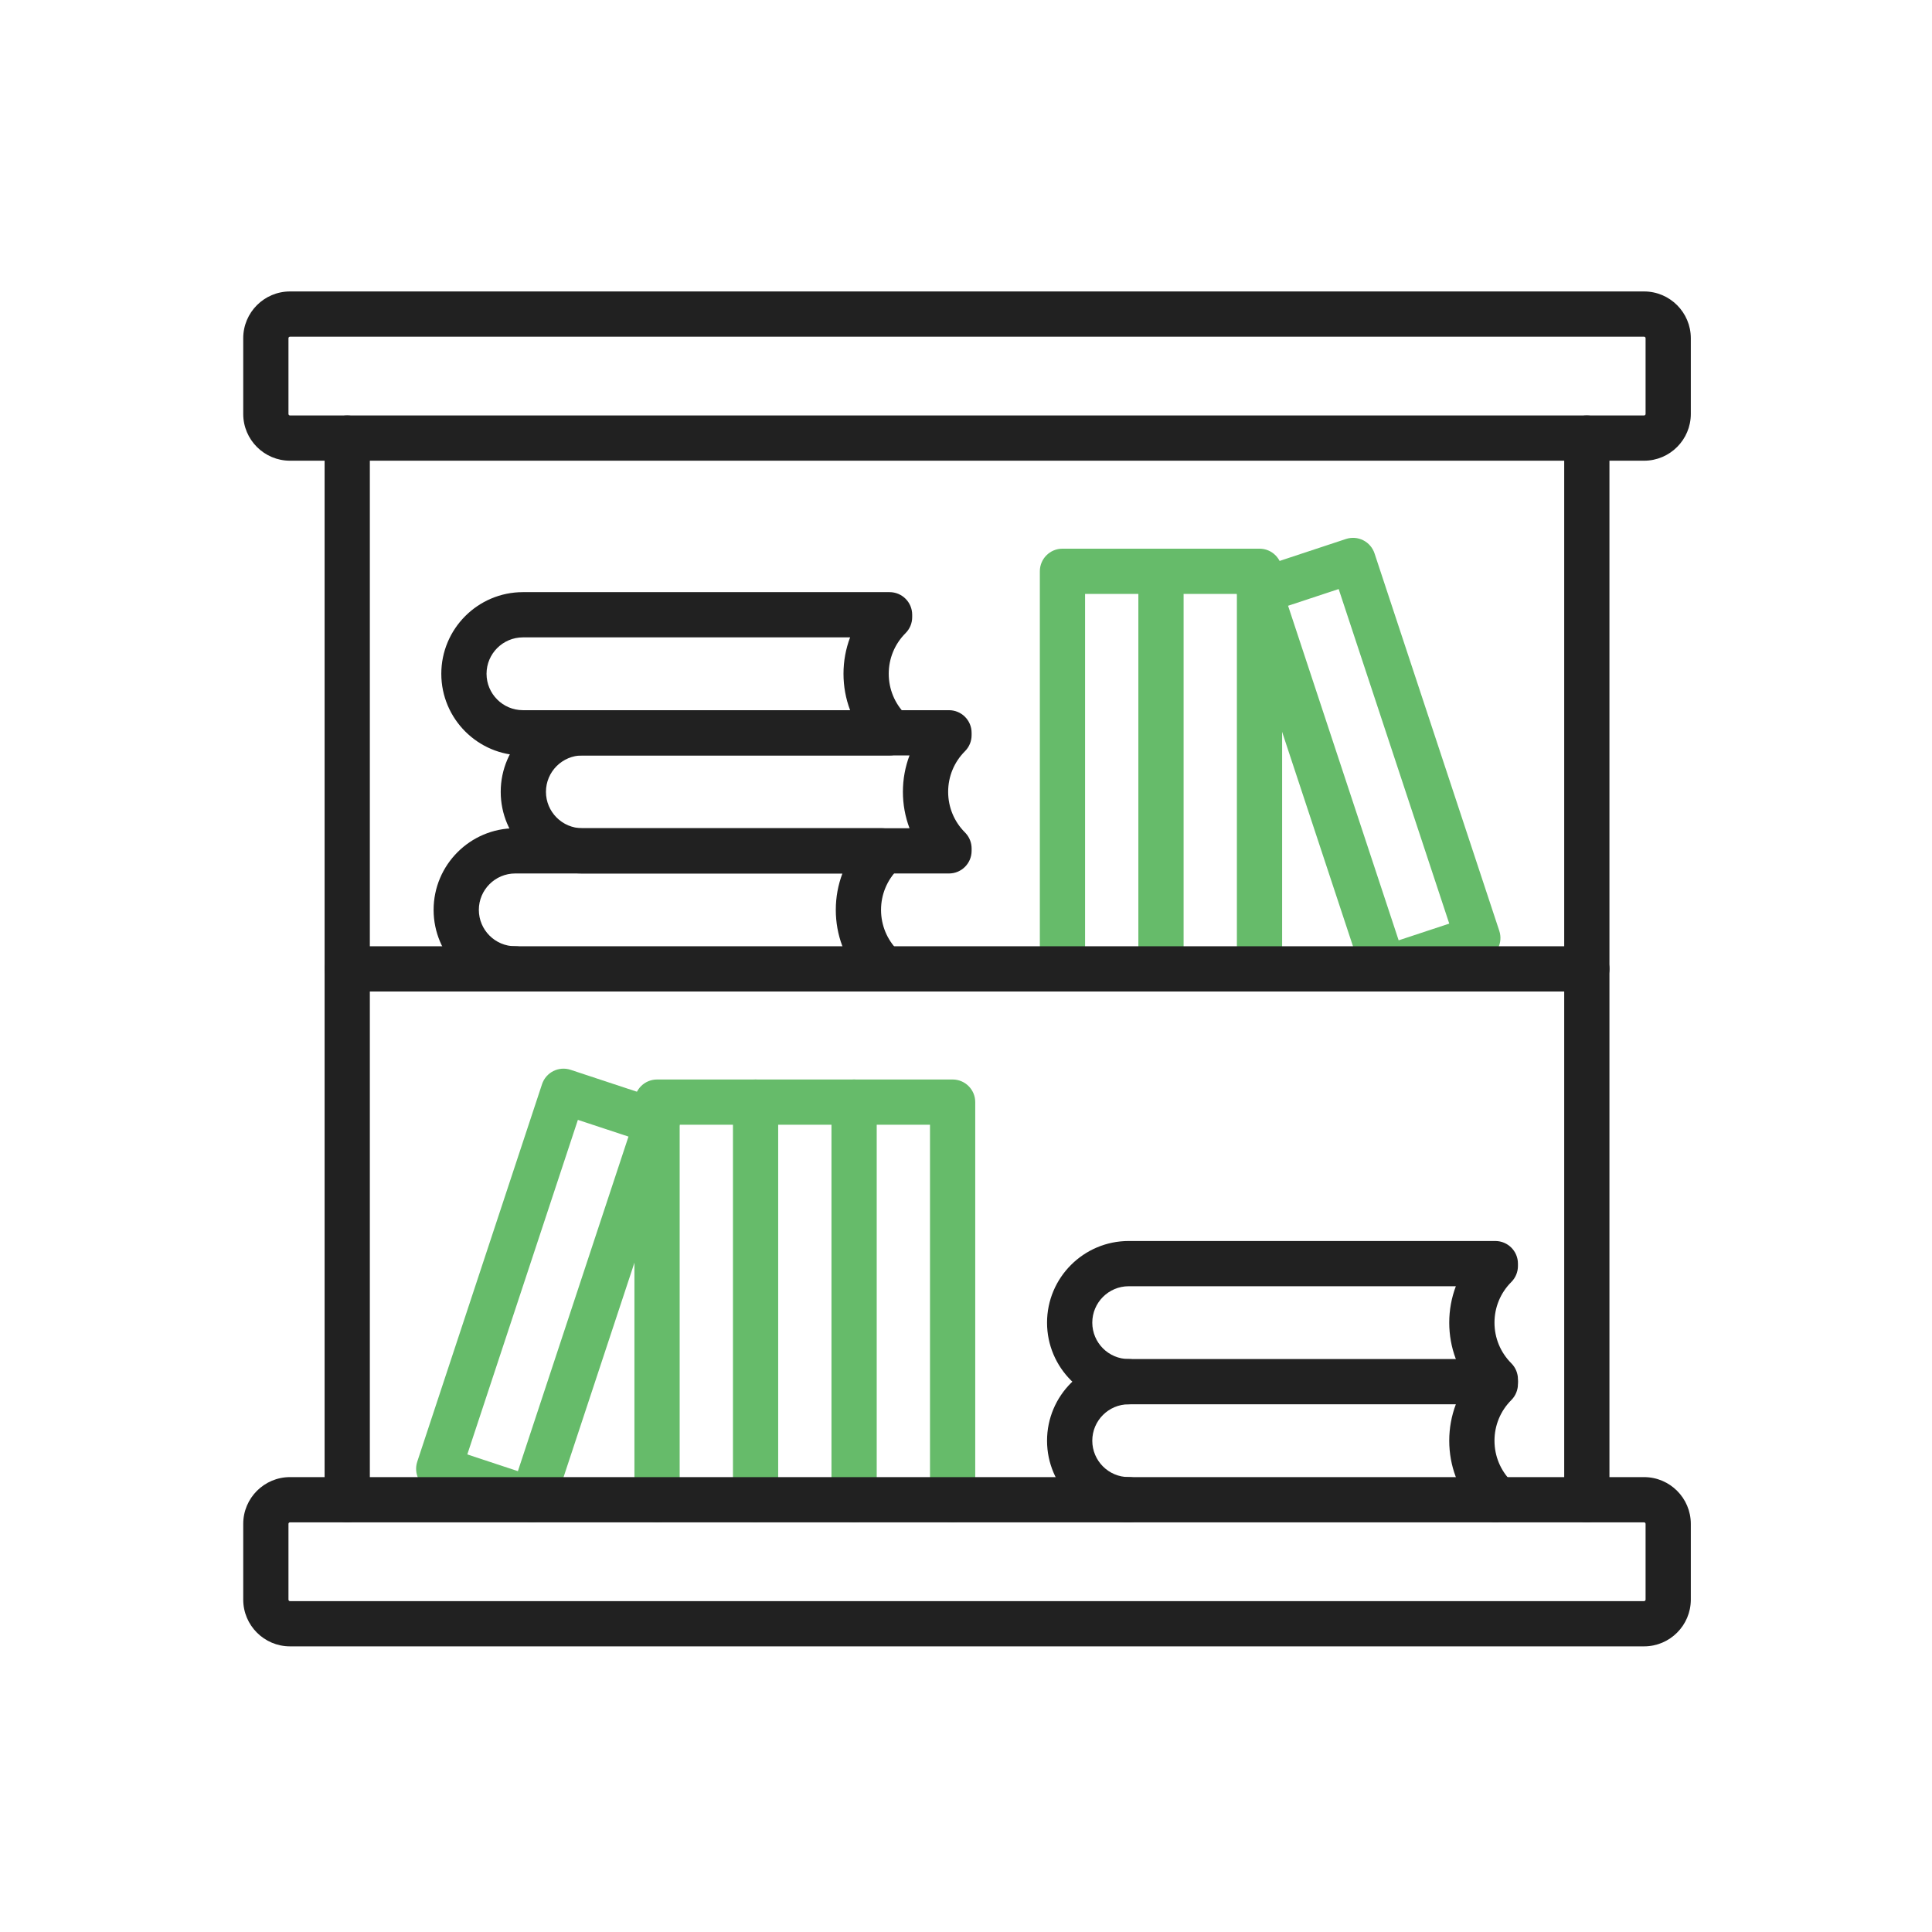
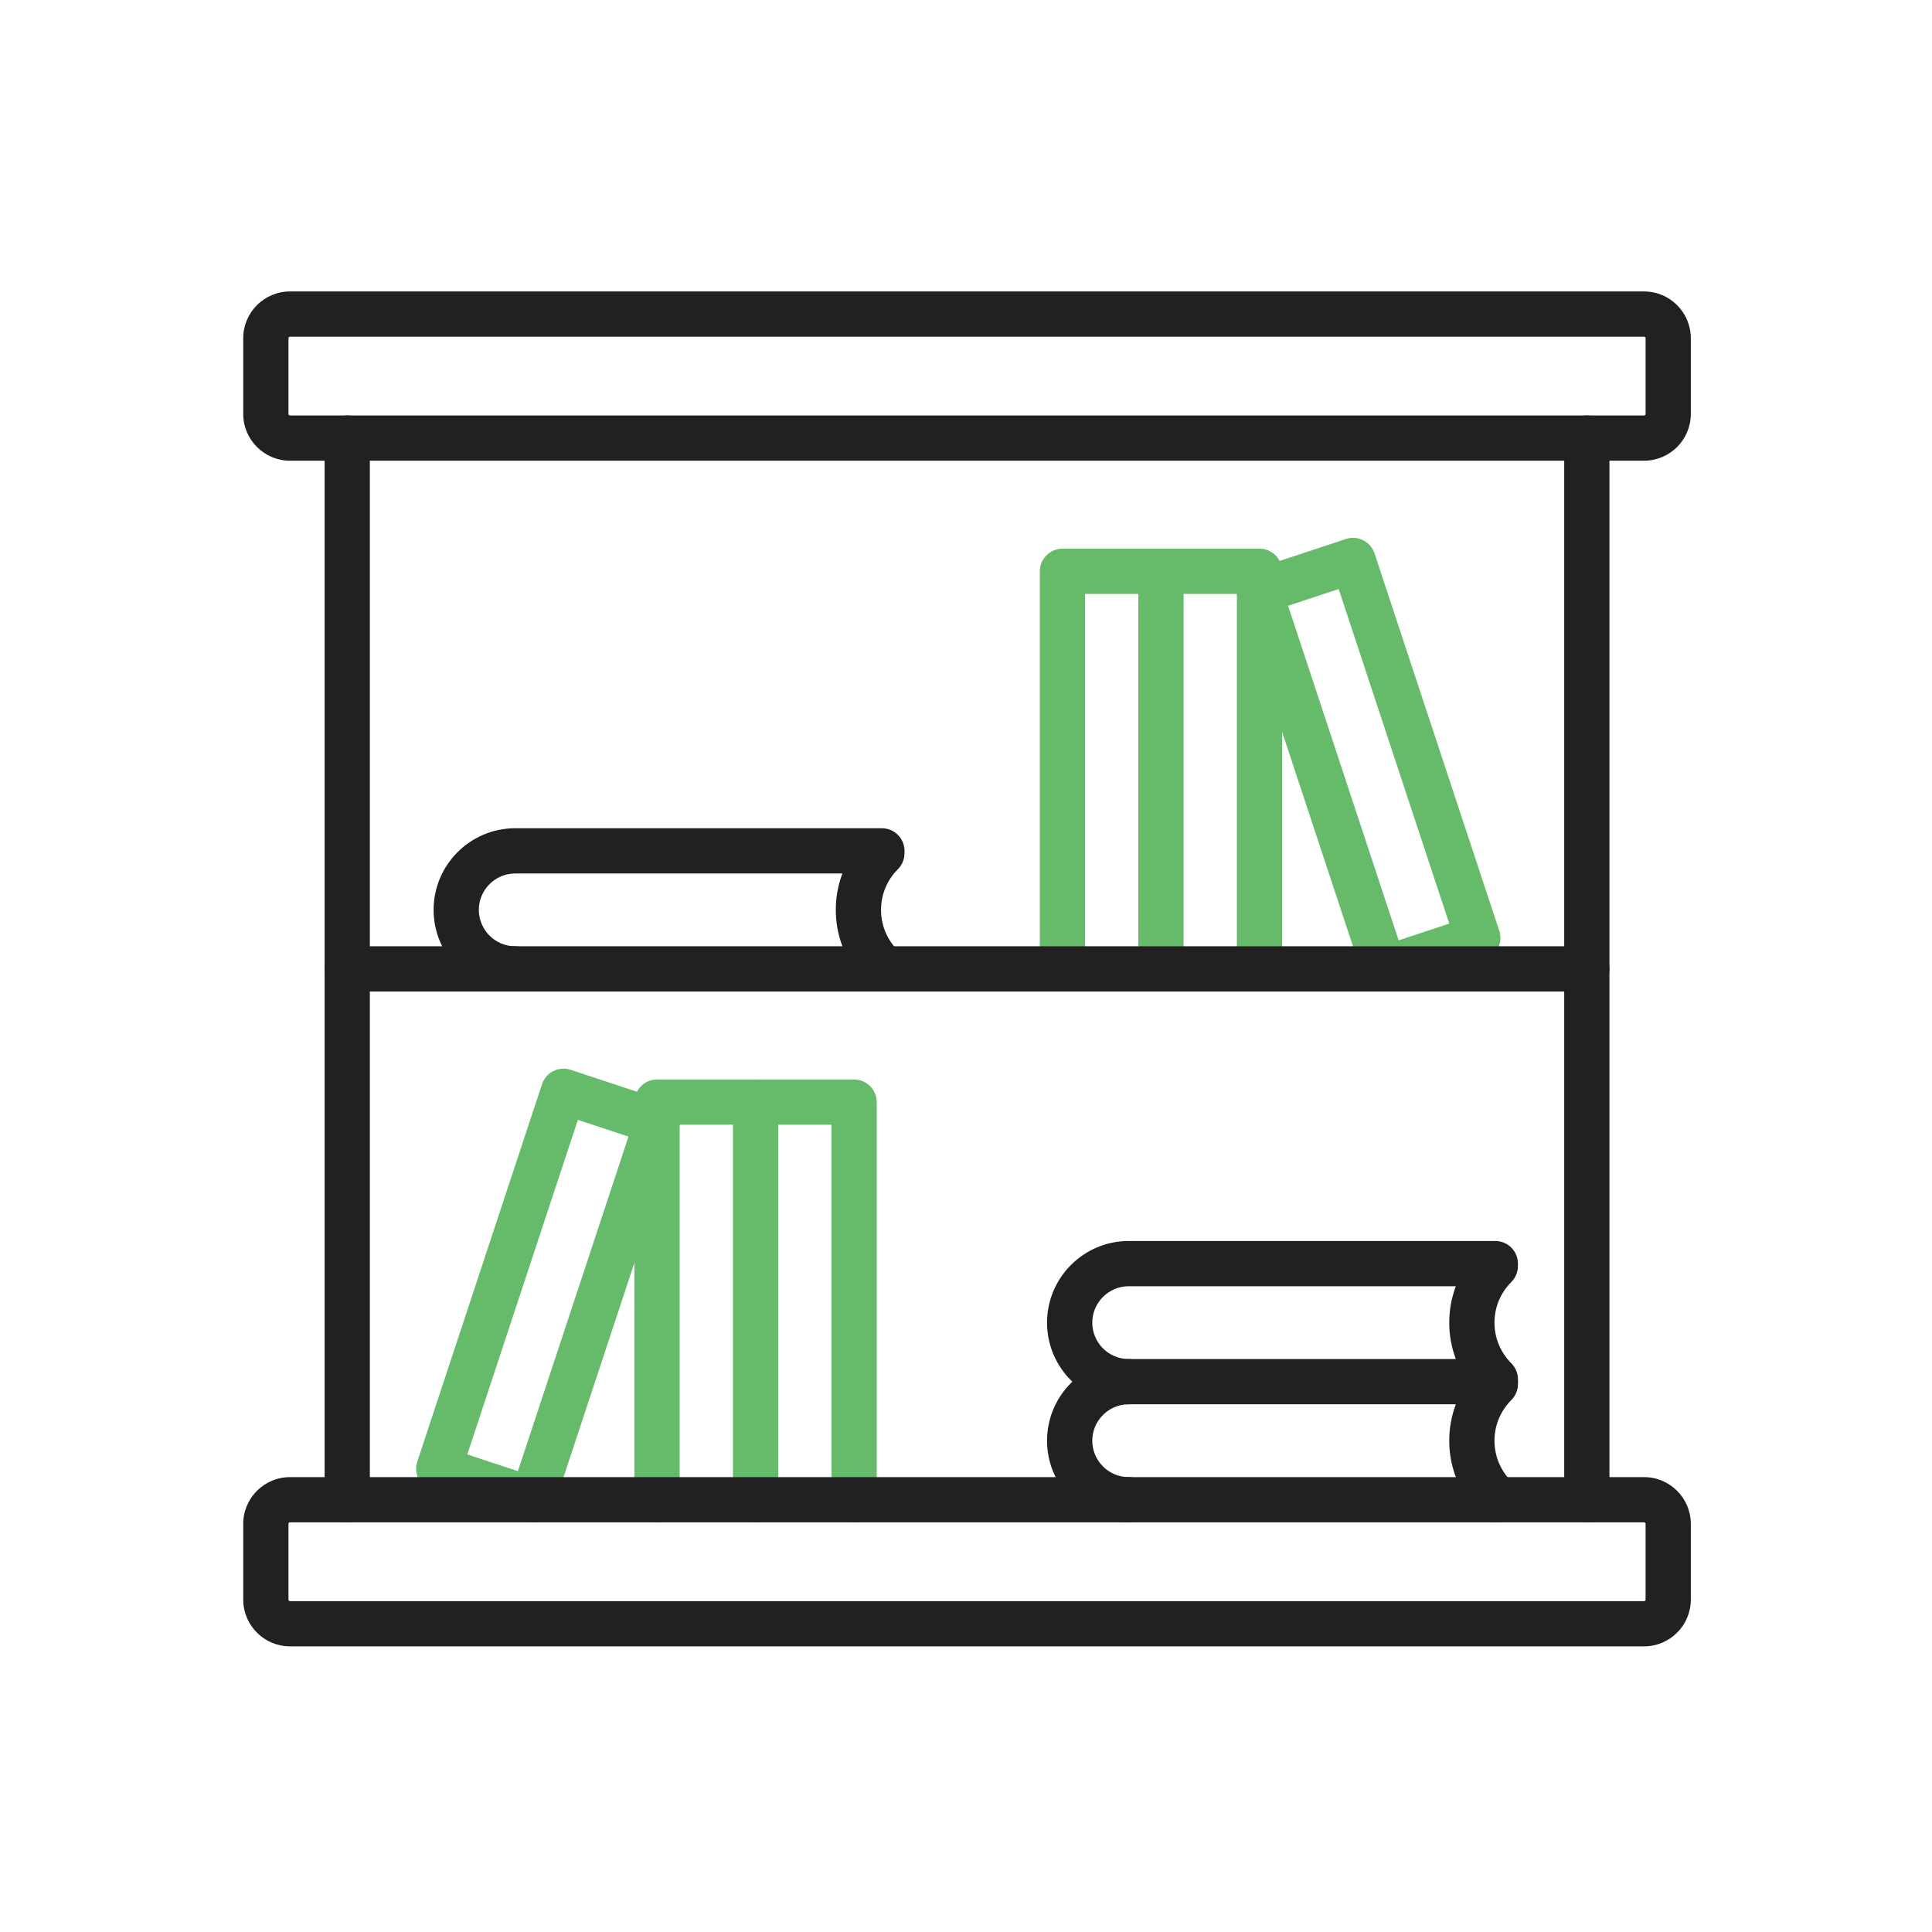
<svg xmlns="http://www.w3.org/2000/svg" enable-background="new 0 0 492 492" viewBox="0 0 492 492">
  <g id="Master_Layer_2" />
  <g id="Layer_1">
    <g>
      <g>
        <g>
          <path clip-rule="evenodd" d="m418.675 117.322h-344.829c-6.565 0-11.906-5.341-11.906-11.906v-19.29c0-6.565 5.341-11.905 11.906-11.905h344.829c6.565 0 11.905 5.341 11.905 11.905v19.29c0 6.565-5.34 11.906-11.905 11.906zm-344.829-31.581c-.213 0-.385.173-.385.385v19.29c0 .213.173.385.385.385h344.829c.213 0 .385-.173.385-.386v-19.29c0-.213-.173-.385-.385-.385z" fill="#212121" fill-rule="evenodd" />
        </g>
        <g>
          <g>
            <path clip-rule="evenodd" d="m88.423 387.677c-3.181 0-5.76-2.579-5.76-5.76v-270.355c0-3.181 2.579-5.76 5.76-5.76s5.76 2.579 5.76 5.76v270.356c0 3.181-2.579 5.759-5.76 5.759z" fill="#212121" fill-rule="evenodd" />
          </g>
          <g>
            <path clip-rule="evenodd" d="m404.098 387.677c-3.181 0-5.76-2.579-5.76-5.76v-270.355c0-3.181 2.579-5.76 5.76-5.76s5.76 2.579 5.76 5.76v270.356c0 3.181-2.579 5.759-5.76 5.759z" fill="#212121" fill-rule="evenodd" />
          </g>
        </g>
        <g>
          <g>
            <g>
              <path clip-rule="evenodd" d="m224.576 252.5c-2.457 0-4.555-1.538-5.382-3.705-4.109-4.748-6.352-10.746-6.351-17.088 0-3.218.577-6.348 1.684-9.27h-83.315c-5.112 0-9.271 4.159-9.271 9.271s4.159 9.271 9.271 9.271c3.181 0 5.76 2.579 5.76 5.76s-2.579 5.76-5.76 5.76c-11.465 0-20.791-9.327-20.791-20.791s9.327-20.791 20.791-20.791h93.365c3.181 0 5.76 2.579 5.76 5.76v.61c0 1.528-.607 2.993-1.688 4.073-2.764 2.764-4.286 6.438-4.286 10.347s1.522 7.583 4.286 10.347c1.08 1.08 1.688 2.546 1.688 4.074v.611c-.001 3.182-2.58 5.761-5.761 5.761z" fill="#212121" fill-rule="evenodd" />
            </g>
            <g>
-               <path clip-rule="evenodd" d="m241.667 222.437h-93.365c-11.464 0-20.791-9.327-20.791-20.791s9.327-20.791 20.791-20.791h93.365c3.181 0 5.76 2.579 5.76 5.76v.611c0 1.528-.607 2.993-1.687 4.073-2.764 2.763-4.286 6.438-4.286 10.347s1.522 7.583 4.286 10.347c.071.072.141.145.208.22.952 1.058 1.48 2.432 1.48 3.854v.611c-.001 3.18-2.58 5.759-5.761 5.759zm-93.365-30.062c-5.112 0-9.271 4.159-9.271 9.271s4.159 9.271 9.271 9.271h83.314c-1.106-2.923-1.684-6.053-1.684-9.272s.577-6.348 1.684-9.27z" fill="#212121" fill-rule="evenodd" />
-             </g>
+               </g>
            <g>
-               <path clip-rule="evenodd" d="m226.537 192.375h-93.365c-11.464 0-20.791-9.327-20.791-20.791s9.327-20.791 20.791-20.791h93.365c3.181 0 5.76 2.579 5.76 5.76v.61c0 1.528-.607 2.993-1.688 4.073-2.764 2.764-4.286 6.438-4.286 10.347s1.522 7.583 4.286 10.347c1.08 1.08 1.688 2.546 1.688 4.074v.61c0 3.182-2.579 5.761-5.76 5.761zm-93.365-30.063c-5.112 0-9.271 4.159-9.271 9.271s4.159 9.271 9.271 9.271h83.315c-1.106-2.923-1.684-6.053-1.684-9.272s.578-6.348 1.684-9.27z" fill="#212121" fill-rule="evenodd" />
-             </g>
+               </g>
          </g>
          <g>
            <g>
              <path clip-rule="evenodd" d="m320.743 252.5c-3.181 0-5.76-2.579-5.76-5.76v-95.493h-13.569v95.493c0 3.181-2.579 5.76-5.76 5.76s-5.76-2.579-5.76-5.76v-101.254c0-3.181 2.579-5.76 5.76-5.76h25.089c3.181 0 5.76 2.579 5.76 5.76v101.254c0 3.181-2.578 5.76-5.76 5.76z" fill="#66bb6a" fill-rule="evenodd" />
            </g>
            <g>
              <path clip-rule="evenodd" d="m270.565 252.5c-3.181 0-5.76-2.579-5.76-5.76v-101.254c0-3.181 2.579-5.76 5.76-5.76h25.089c3.181 0 5.76 2.579 5.76 5.76s-2.579 5.76-5.76 5.76h-19.329v95.493c0 3.182-2.579 5.761-5.76 5.761z" fill="#66bb6a" fill-rule="evenodd" />
            </g>
            <g>
              <path clip-rule="evenodd" d="m352.518 252.501c-2.417 0-4.668-1.534-5.468-3.954l-31.776-96.138c-.998-3.02.641-6.279 3.661-7.277l23.822-7.874c1.451-.479 3.033-.363 4.397.324 1.365.687 2.401 1.887 2.88 3.338l31.776 96.138c.48 1.45.363 3.032-.323 4.396-.687 1.365-1.887 2.4-3.338 2.88l-23.822 7.874c-.6.199-1.21.293-1.809.293zm-24.498-98.238 28.16 85.2 12.884-4.258-28.161-85.2z" fill="#66bb6a" fill-rule="evenodd" />
            </g>
          </g>
        </g>
        <g>
          <g>
            <g>
              <path clip-rule="evenodd" d="m380.795 387.677c-2.457 0-4.555-1.538-5.382-3.704-4.11-4.748-6.352-10.746-6.352-17.088 0-3.218.577-6.348 1.684-9.27h-83.314c-5.112 0-9.272 4.159-9.272 9.271s4.159 9.271 9.272 9.271c3.181 0 5.76 2.579 5.76 5.76s-2.579 5.76-5.76 5.76c-11.464 0-20.792-9.327-20.792-20.791 0-11.465 9.327-20.791 20.792-20.791h93.365c3.181 0 5.76 2.579 5.76 5.76v.61c0 1.528-.607 2.993-1.687 4.073-2.764 2.764-4.286 6.438-4.286 10.347 0 3.904 1.517 7.574 4.275 10.336 1.081 1.075 1.699 2.544 1.699 4.085v.611c-.002 3.182-2.581 5.76-5.762 5.76z" fill="#212121" fill-rule="evenodd" />
            </g>
            <g>
              <path clip-rule="evenodd" d="m380.795 357.615c-2.457 0-4.555-1.538-5.382-3.705-4.11-4.748-6.352-10.746-6.352-17.088 0-3.218.578-6.348 1.684-9.27h-83.314c-5.112 0-9.272 4.159-9.272 9.271s4.159 9.272 9.272 9.272c3.181 0 5.76 2.579 5.76 5.76s-2.579 5.76-5.76 5.76c-11.464 0-20.792-9.327-20.792-20.792 0-11.464 9.327-20.791 20.792-20.791h93.365c3.181 0 5.76 2.579 5.76 5.76v.611c0 1.528-.607 2.993-1.687 4.073-2.764 2.764-4.286 6.438-4.286 10.347s1.522 7.583 4.286 10.347c1.08 1.08 1.688 2.546 1.688 4.074v.611c-.002 3.181-2.581 5.76-5.762 5.76z" fill="#212121" fill-rule="evenodd" />
            </g>
          </g>
          <g>
            <g>
              <path clip-rule="evenodd" d="m192.412 387.677c-3.181 0-5.76-2.579-5.76-5.76v-95.494h-13.569v95.494c0 3.181-2.579 5.76-5.76 5.76s-5.76-2.579-5.76-5.76v-101.253c0-3.181 2.579-5.76 5.76-5.76h25.089c3.181 0 5.76 2.579 5.76 5.76v101.254c0 3.181-2.578 5.759-5.76 5.759z" fill="#66bb6a" fill-rule="evenodd" />
            </g>
            <g>
              <path clip-rule="evenodd" d="m217.502 387.677c-3.181 0-5.76-2.579-5.76-5.76v-95.494h-19.329c-3.181 0-5.76-2.579-5.76-5.76s2.579-5.76 5.76-5.76h25.09c3.181 0 5.76 2.579 5.76 5.76v101.254c-.001 3.182-2.58 5.76-5.761 5.76z" fill="#66bb6a" fill-rule="evenodd" />
            </g>
            <g>
-               <path clip-rule="evenodd" d="m242.591 387.677c-3.181 0-5.76-2.579-5.76-5.76v-95.494h-19.329c-3.181 0-5.76-2.579-5.76-5.76s2.579-5.76 5.76-5.76h25.089c3.181 0 5.76 2.579 5.76 5.76v101.254c0 3.182-2.579 5.76-5.76 5.76z" fill="#66bb6a" fill-rule="evenodd" />
-             </g>
+               </g>
            <g>
              <path clip-rule="evenodd" d="m135.548 387.679c-.599 0-1.208-.094-1.809-.293l-23.822-7.874c-1.45-.479-2.651-1.515-3.338-2.88s-.803-2.946-.324-4.397l31.776-96.138c.998-3.02 4.256-4.66 7.276-3.661l23.822 7.874c1.45.479 2.651 1.515 3.338 2.88.686 1.365.803 2.946.324 4.397l-31.776 96.138c-.798 2.421-3.049 3.954-5.467 3.954zm-16.546-17.296 12.884 4.258 28.161-85.2-12.884-4.258z" fill="#66bb6a" fill-rule="evenodd" />
            </g>
          </g>
        </g>
        <g>
          <path clip-rule="evenodd" d="m404.098 252.5h-315.675c-3.181 0-5.76-2.579-5.76-5.76s2.579-5.76 5.76-5.76h315.675c3.181 0 5.76 2.579 5.76 5.76s-2.579 5.76-5.76 5.76z" fill="#212121" fill-rule="evenodd" />
        </g>
        <g>
          <path clip-rule="evenodd" d="m418.675 419.259h-344.829c-6.565 0-11.906-5.341-11.906-11.905v-19.29c0-6.565 5.341-11.905 11.906-11.905h344.829c6.565 0 11.905 5.341 11.905 11.906v19.29c0 6.563-5.34 11.904-11.905 11.904zm-344.829-31.582c-.213 0-.385.173-.385.385v19.29c0 .213.173.385.385.385h344.829c.213 0 .385-.173.385-.385v-19.29c0-.213-.173-.385-.385-.385z" fill="#212121" fill-rule="evenodd" />
        </g>
      </g>
    </g>
  </g>
</svg>